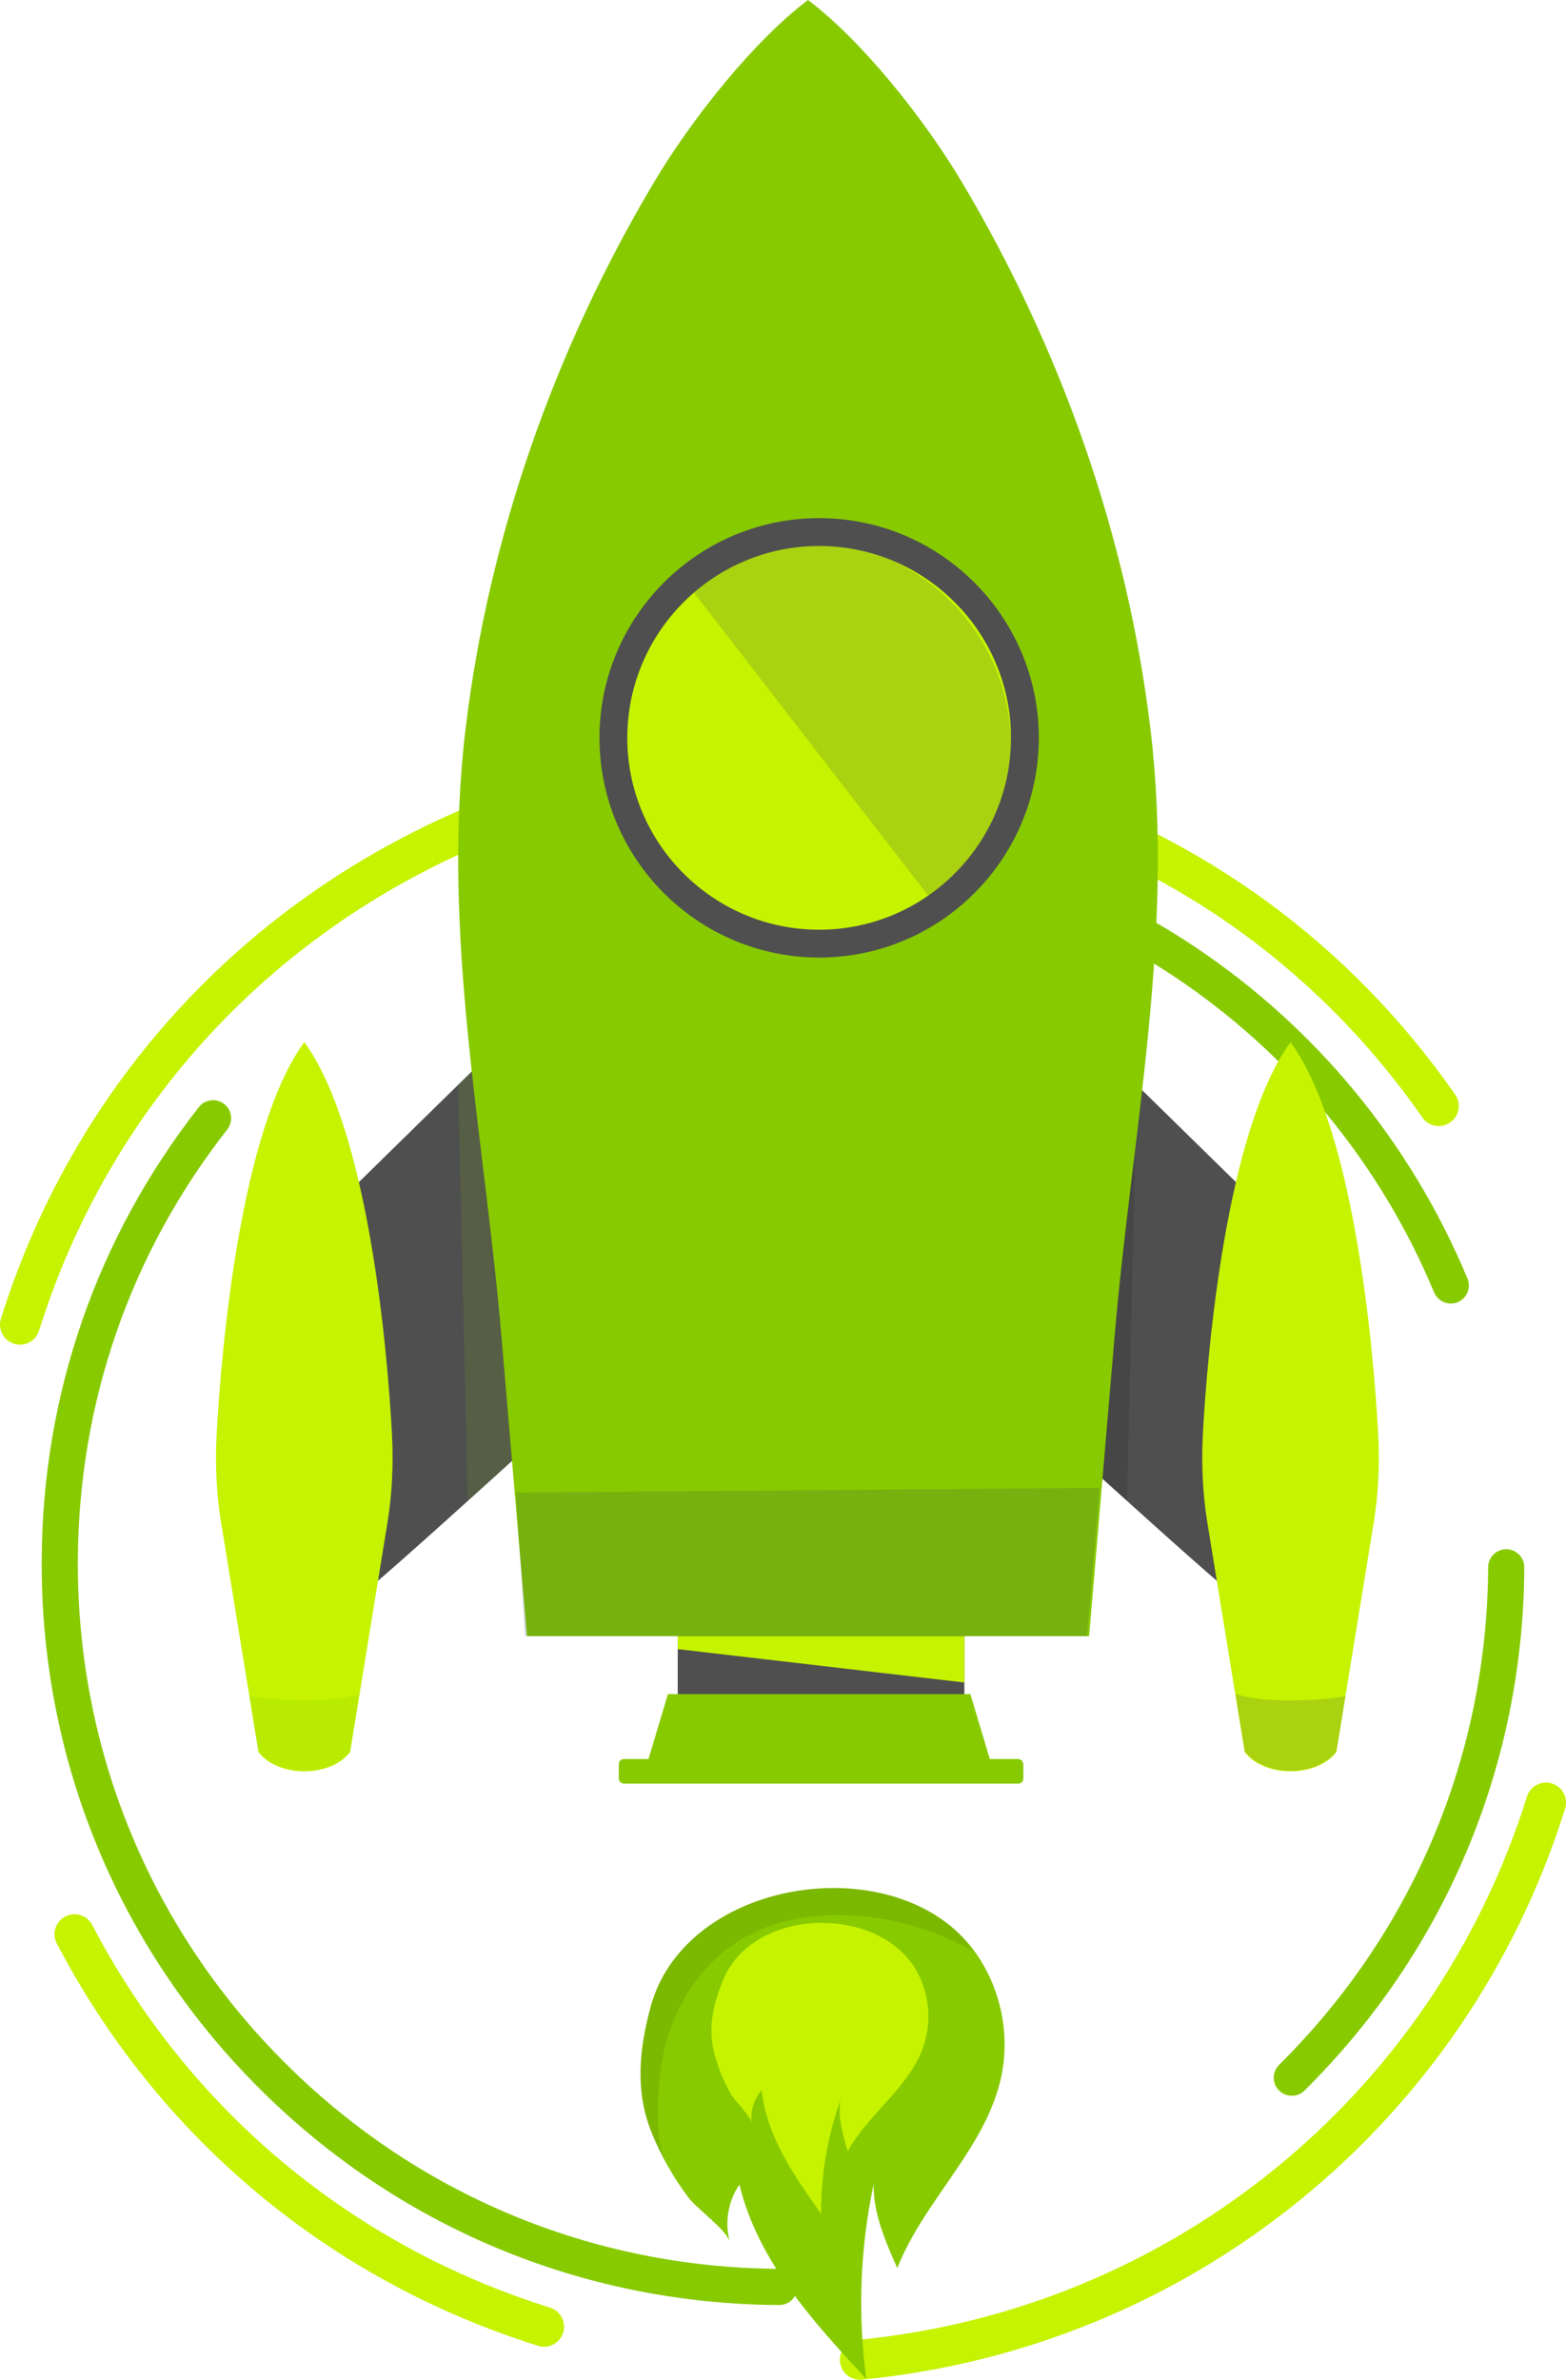
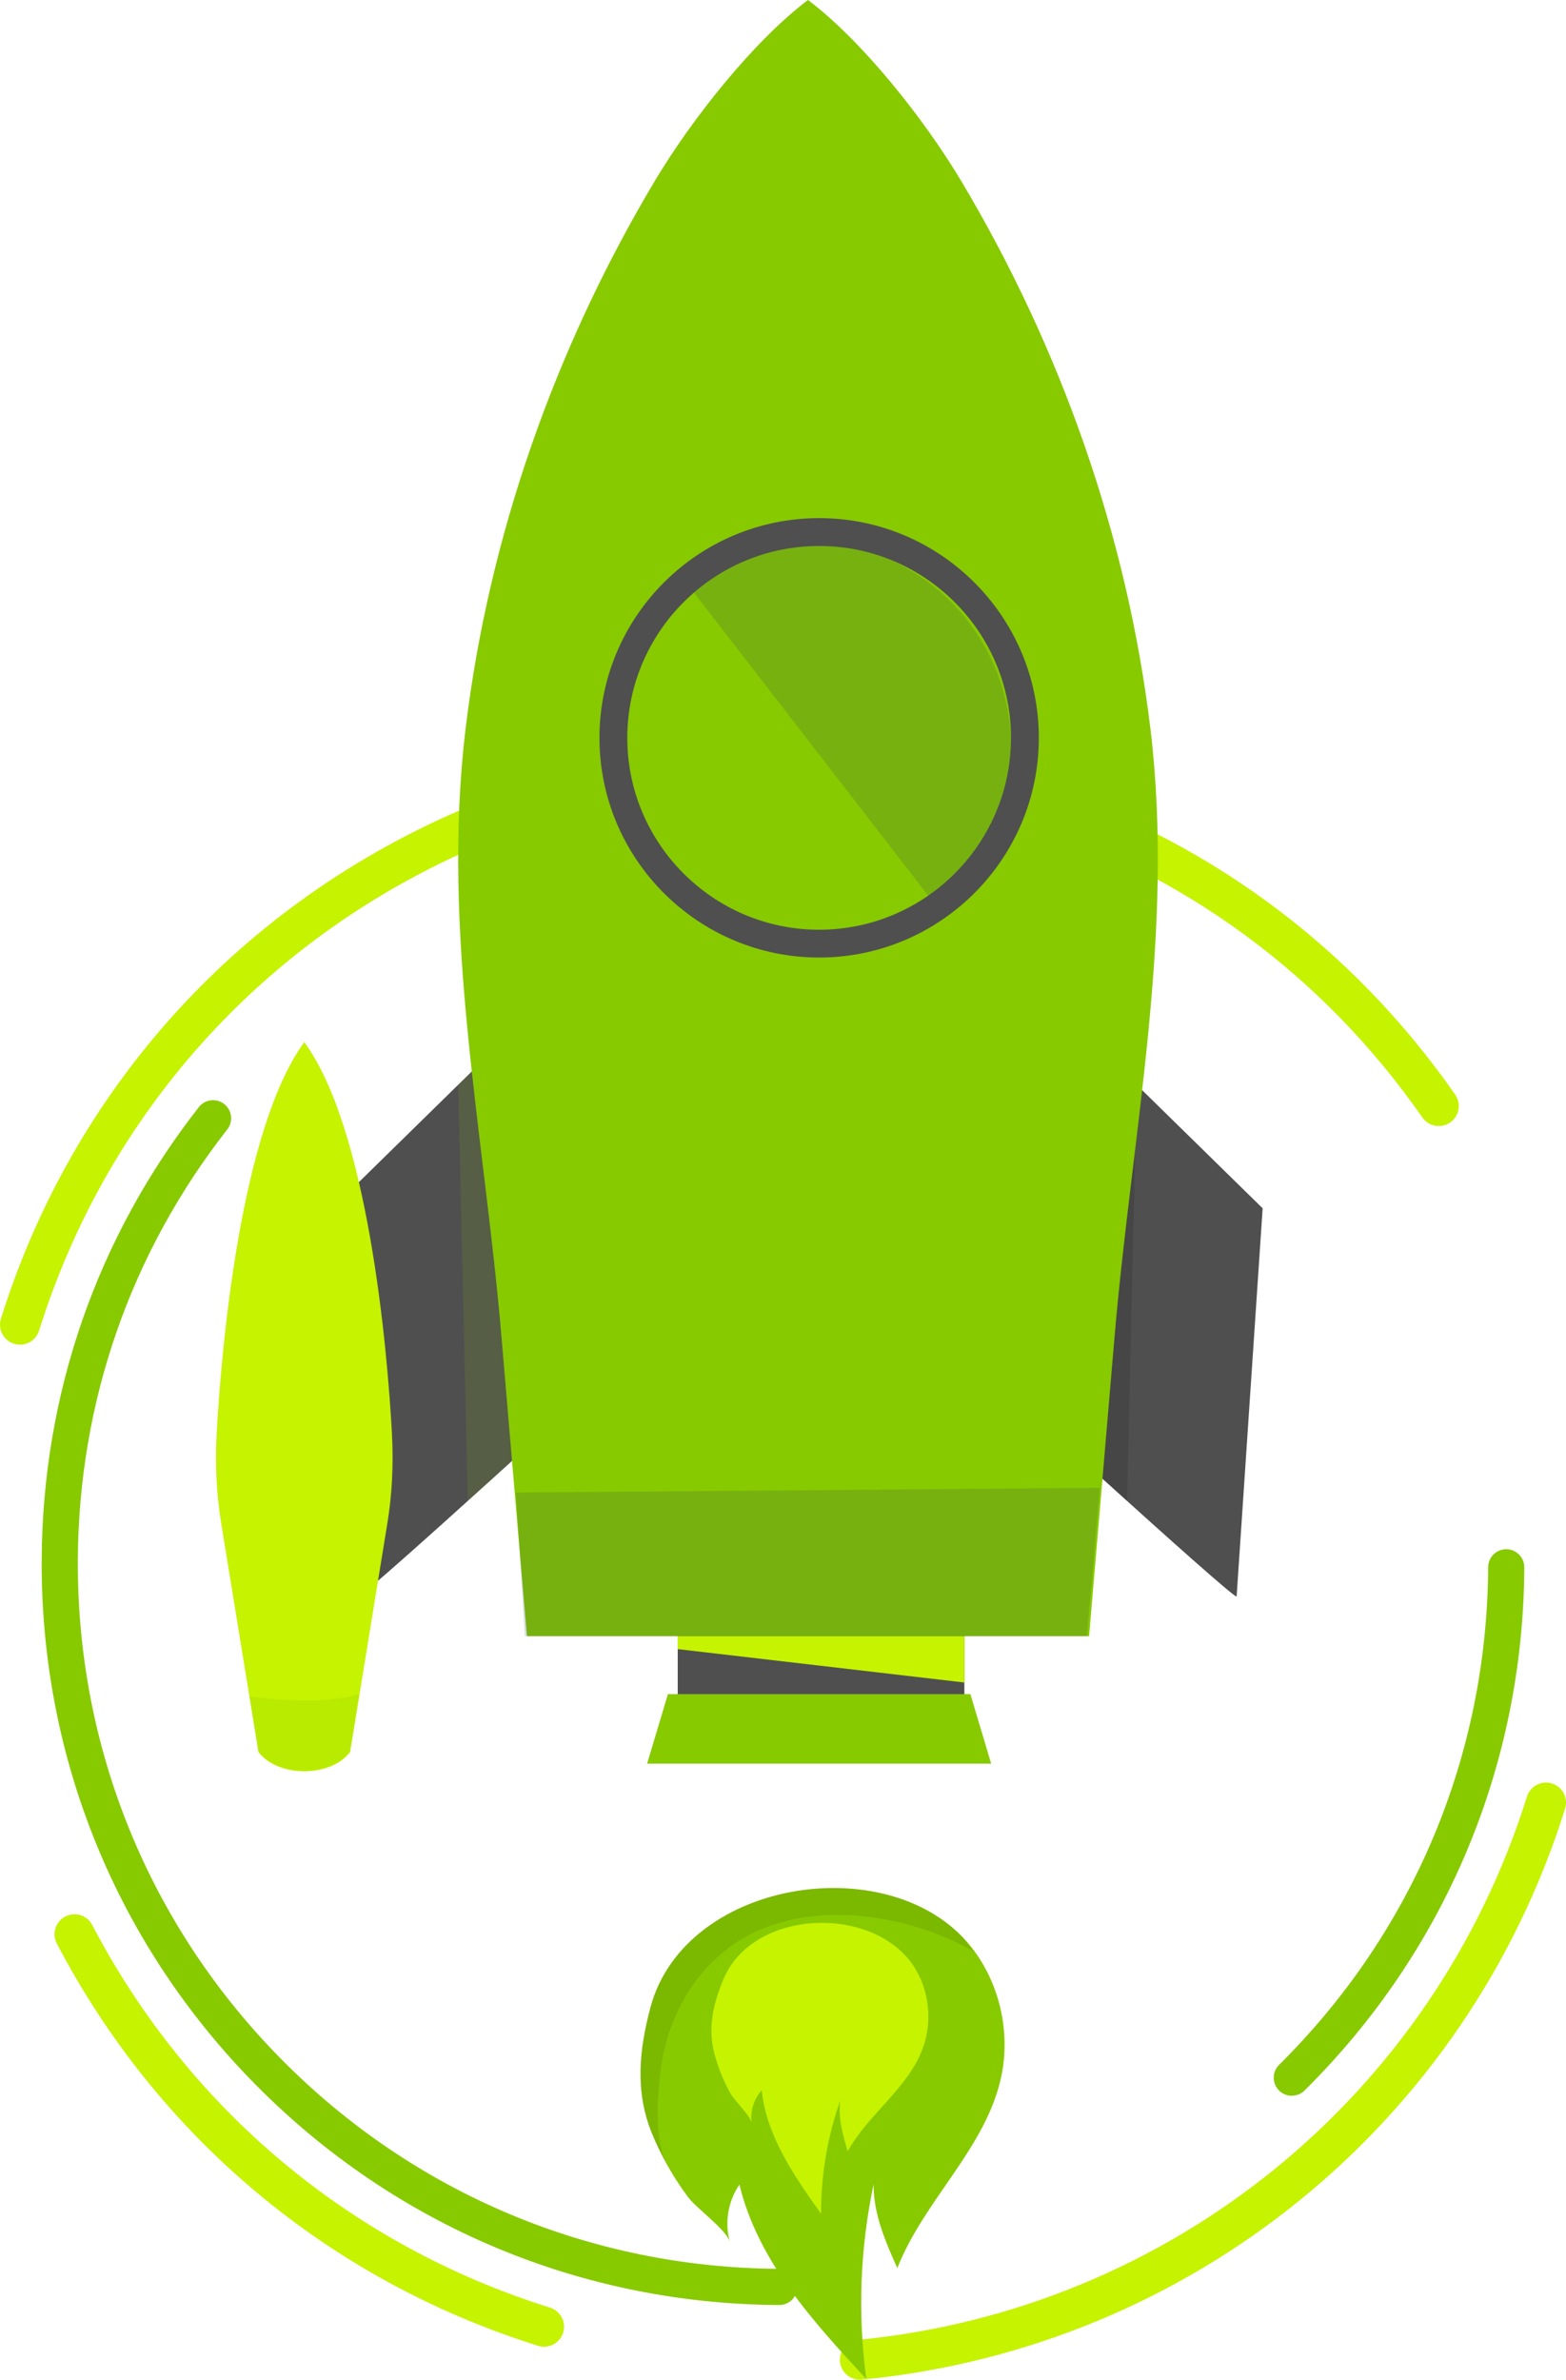
<svg xmlns="http://www.w3.org/2000/svg" id="object" viewBox="0 0 489.03 743.05">
  <defs>
    <style>.cls-1,.cls-2{opacity:.12;}.cls-1,.cls-3,.cls-4{fill:#87ca00;}.cls-5{opacity:.09;}.cls-6{fill:#c5f300;}.cls-7{fill:#4f4f4f;}.cls-4,.cls-8{opacity:.19;}.cls-8{fill:#304956;}</style>
  </defs>
  <g>
-     <path class="cls-3" d="M453.06,407.02c-2.21,0-4.31-1.31-5.21-3.47-34.14-81.87-113.52-135.07-202.22-135.52-3.12-.02-5.63-2.56-5.62-5.67,.02-3.11,2.54-5.62,5.64-5.62h.03c93.25,.47,176.69,56.4,212.58,142.47,1.2,2.88-.16,6.18-3.04,7.38-.71,.3-1.45,.44-2.17,.44Z" />
    <path class="cls-3" d="M243.37,719.72h-.03c-61.83-.31-119.84-24.69-163.35-68.63-43.5-43.95-67.29-102.2-66.97-164.04,.26-51.79,17.23-100.67,49.07-141.36,1.92-2.46,5.47-2.89,7.92-.97,2.46,1.92,2.89,5.47,.97,7.92-30.28,38.7-46.42,85.2-46.67,134.46-.3,58.82,22.32,114.23,63.7,156.03,41.38,41.8,96.56,64.99,155.38,65.29,3.12,.02,5.63,2.56,5.62,5.67-.02,3.11-2.54,5.62-5.64,5.62Z" />
    <path class="cls-3" d="M403.4,654.38c-1.45,0-2.91-.56-4.01-1.67-2.19-2.22-2.17-5.79,.04-7.98,41.8-41.38,64.99-96.56,65.29-155.38,.02-3.11,2.54-5.62,5.64-5.62h.03c3.12,.02,5.63,2.56,5.62,5.67-.31,61.83-24.69,119.84-68.63,163.34-1.1,1.09-2.54,1.63-3.97,1.63Z" />
  </g>
  <g>
    <path class="cls-6" d="M268.51,743.05c-3.17,0-5.89-2.41-6.2-5.64-.33-3.43,2.18-6.48,5.61-6.81,97.61-9.47,179.61-76.05,208.92-169.63,1.03-3.29,4.53-5.12,7.82-4.09,3.29,1.03,5.12,4.53,4.09,7.82-30.8,98.38-117.01,168.37-219.62,178.33-.21,.02-.41,.03-.61,.03Z" />
    <path class="cls-6" d="M6.25,419.86c-.62,0-1.25-.09-1.87-.29-3.29-1.03-5.12-4.53-4.09-7.82,20.43-65.24,65.04-118.61,125.61-150.3,60.57-31.68,129.86-37.88,195.09-17.46,54.64,17.11,100.78,50.93,133.43,97.79,1.97,2.83,1.28,6.72-1.55,8.69-2.83,1.97-6.72,1.28-8.69-1.55-31.05-44.58-74.94-76.74-126.92-93.02-62.05-19.43-127.96-13.53-185.58,16.61-57.62,30.14-100.05,80.91-119.48,142.97-.84,2.67-3.3,4.38-5.95,4.38Z" />
    <path class="cls-6" d="M169.91,732.74c-.62,0-1.25-.09-1.87-.29-65.24-20.43-118.61-65.03-150.3-125.61-1.6-3.05-.42-6.83,2.64-8.42,3.05-1.6,6.82-.42,8.42,2.64,30.14,57.62,80.91,100.05,142.97,119.48,3.29,1.03,5.12,4.53,4.09,7.82-.84,2.67-3.3,4.38-5.95,4.38Z" />
  </g>
  <path class="cls-7" d="M111.86,498.51c2,0,81.38-72.75,81.38-72.75v-136.22l-89.51,87.74,8.13,121.23Z" />
  <path class="cls-6" d="M122.41,447.82c-1.47-27.27-7.55-95.28-27.38-122.43-19.83,27.14-25.91,95.16-27.38,122.43-.52,9.62-.01,18.95,1.39,27.55l11.68,71.71h0c6.17,8,22.44,8,28.61,0h0l11.68-71.71c1.4-8.6,1.91-17.93,1.39-27.55Z" />
-   <path class="cls-4" d="M91.22,530.88c-4.32-.15-8.9-.46-13.36-1.27l2.81,17.26h0c6.17,8,22.44,8,28.61,0h0l2.92-17.9c-6.7,1.97-14.05,2.15-20.98,1.91Z" />
+   <path class="cls-4" d="M91.22,530.88c-4.32-.15-8.9-.46-13.36-1.27l2.81,17.26c6.17,8,22.44,8,28.61,0h0l2.92-17.9c-6.7,1.97-14.05,2.15-20.98,1.91Z" />
  <polygon class="cls-1" points="148.48 333.41 162.98 453.36 146.07 468.66 143.07 338.72 148.48 333.41" />
  <path class="cls-7" d="M386.17,498.51c-2,0-81.38-72.75-81.38-72.75v-136.22l89.51,87.74-8.13,121.23Z" />
-   <path class="cls-6" d="M375.62,447.82c1.47-27.27,7.55-95.28,27.38-122.43,19.83,27.14,25.91,95.16,27.38,122.43,.52,9.62,.01,18.95-1.39,27.55l-11.68,71.71h0c-6.17,8-22.44,8-28.61,0h0l-11.68-71.71c-1.4-8.6-1.91-17.93-1.39-27.55Z" />
-   <path class="cls-8" d="M406.8,530.88c4.32-.15,8.9-.46,13.36-1.27l-2.81,17.26h0c-6.17,8-22.44,8-28.61,0h0l-2.92-17.9c6.7,1.97,14.05,2.15,20.98,1.91Z" />
  <polygon class="cls-2" points="349.55 333.41 335.05 453.36 351.95 468.66 354.96 338.72 349.55 333.41" />
  <rect class="cls-7" x="211.64" y="508.98" width="89.51" height="21.73" />
  <polygon class="cls-3" points="309.52 550.69 202.08 550.69 208.58 528.97 303.03 528.97 309.52 550.69" />
  <path class="cls-3" d="M359.25,227.57c-7.22-60.11-27.95-118.75-58.88-170.72-11.78-19.79-31.2-44.15-48.05-56.85-16.85,12.7-36.27,37.06-48.05,56.85-30.94,51.97-51.66,110.6-58.88,170.72-7.68,63.92,5.81,126.27,11.2,189.74,2.65,31.19,5.3,62.37,7.96,93.56h175.55c2.65-31.19,5.3-62.37,7.96-93.56,5.4-63.46,18.88-125.81,11.2-189.74Z" />
-   <rect class="cls-3" x="193.23" y="549.24" width="126.33" height="7.68" rx="1.58" ry="1.58" />
  <polygon class="cls-6" points="211.64 510.86 301.16 510.86 301.16 525.35 211.64 514.92 211.64 510.86" />
-   <circle class="cls-6" cx="255.8" cy="230.39" r="64.25" transform="translate(-12.58 445.99) rotate(-80.78)" />
  <path class="cls-8" d="M213.77,181.24c10.59-7.68,23.61-12.21,37.69-12.21,35.48,0,64.25,28.77,64.25,64.25,0,19.96-9.1,37.79-23.38,49.58l-78.56-101.62Z" />
  <path class="cls-7" d="M255.8,298.98c-37.82,0-68.6-30.77-68.6-68.6s30.77-68.6,68.6-68.6,68.6,30.77,68.6,68.6-30.77,68.6-68.6,68.6Zm0-128.5c-33.03,0-59.91,26.87-59.91,59.91s26.87,59.91,59.91,59.91,59.91-26.87,59.91-59.91-26.87-59.91-59.91-59.91Z" />
  <polygon class="cls-8" points="163.89 510.86 339.43 510.86 343.47 464.56 161.15 466.03 163.89 510.86" />
  <path class="cls-3" d="M304.27,609.2c8.15,11.13,11.28,25.81,8.38,39.3-4.78,22.26-24.13,38.5-32.44,59.7-3.72-8.36-7.51-17.05-7.39-26.2-4.24,19.94-5.02,40.6-2.29,60.8-16.65-17.9-33.91-36.92-39.62-60.69-3.55,5.14-4.68,11.89-3,17.91-1.07-3.84-10.33-10.37-13.02-13.97-4.59-6.13-8.4-12.84-11.3-19.92-5.3-12.93-4.05-25.97-.44-39.43,10.93-40.67,77.19-50.19,101.12-17.5Z" />
  <path class="cls-6" d="M286.37,615.63c3.92,7.14,4.63,15.97,1.9,23.64-4.5,12.66-17.06,20.69-23.55,32.46-1.54-5.18-3.09-10.55-2.32-15.9-4.01,11.34-6.04,23.38-5.99,35.41-8.37-11.75-17.02-24.2-18.55-38.55-2.47,2.74-3.65,6.6-3.13,10.25-.33-2.33-5.25-6.86-6.55-9.17-2.22-3.94-3.93-8.16-5.09-12.52-2.12-7.97-.39-15.51,2.76-23.11,9.5-22.96,49.01-23.47,60.52-2.51Z" />
  <path class="cls-5" d="M208.39,676.08c-4.08-7.27-3.11-20.74-2.21-28.71,2.28-20.23,14.19-38.77,33.76-45.86,10.01-3.63,20.93-4.27,31.5-2.96,11.63,1.44,22.96,5.22,33.12,11.04-1.5-.86-2.99-3.72-4.27-5.02-1.82-1.85-3.8-3.55-5.91-5.06-3.49-2.5-7.33-4.47-11.34-5.99-6.88-2.62-14.25-3.87-21.6-3.99-14.73-.24-30,4.01-41.75,13.07-7.9,6.09-13.94,14.42-16.55,24.11-3.62,13.46-4.87,26.49,.44,39.43,1.4,3.41,3.01,6.74,4.81,9.95Z" />
</svg>